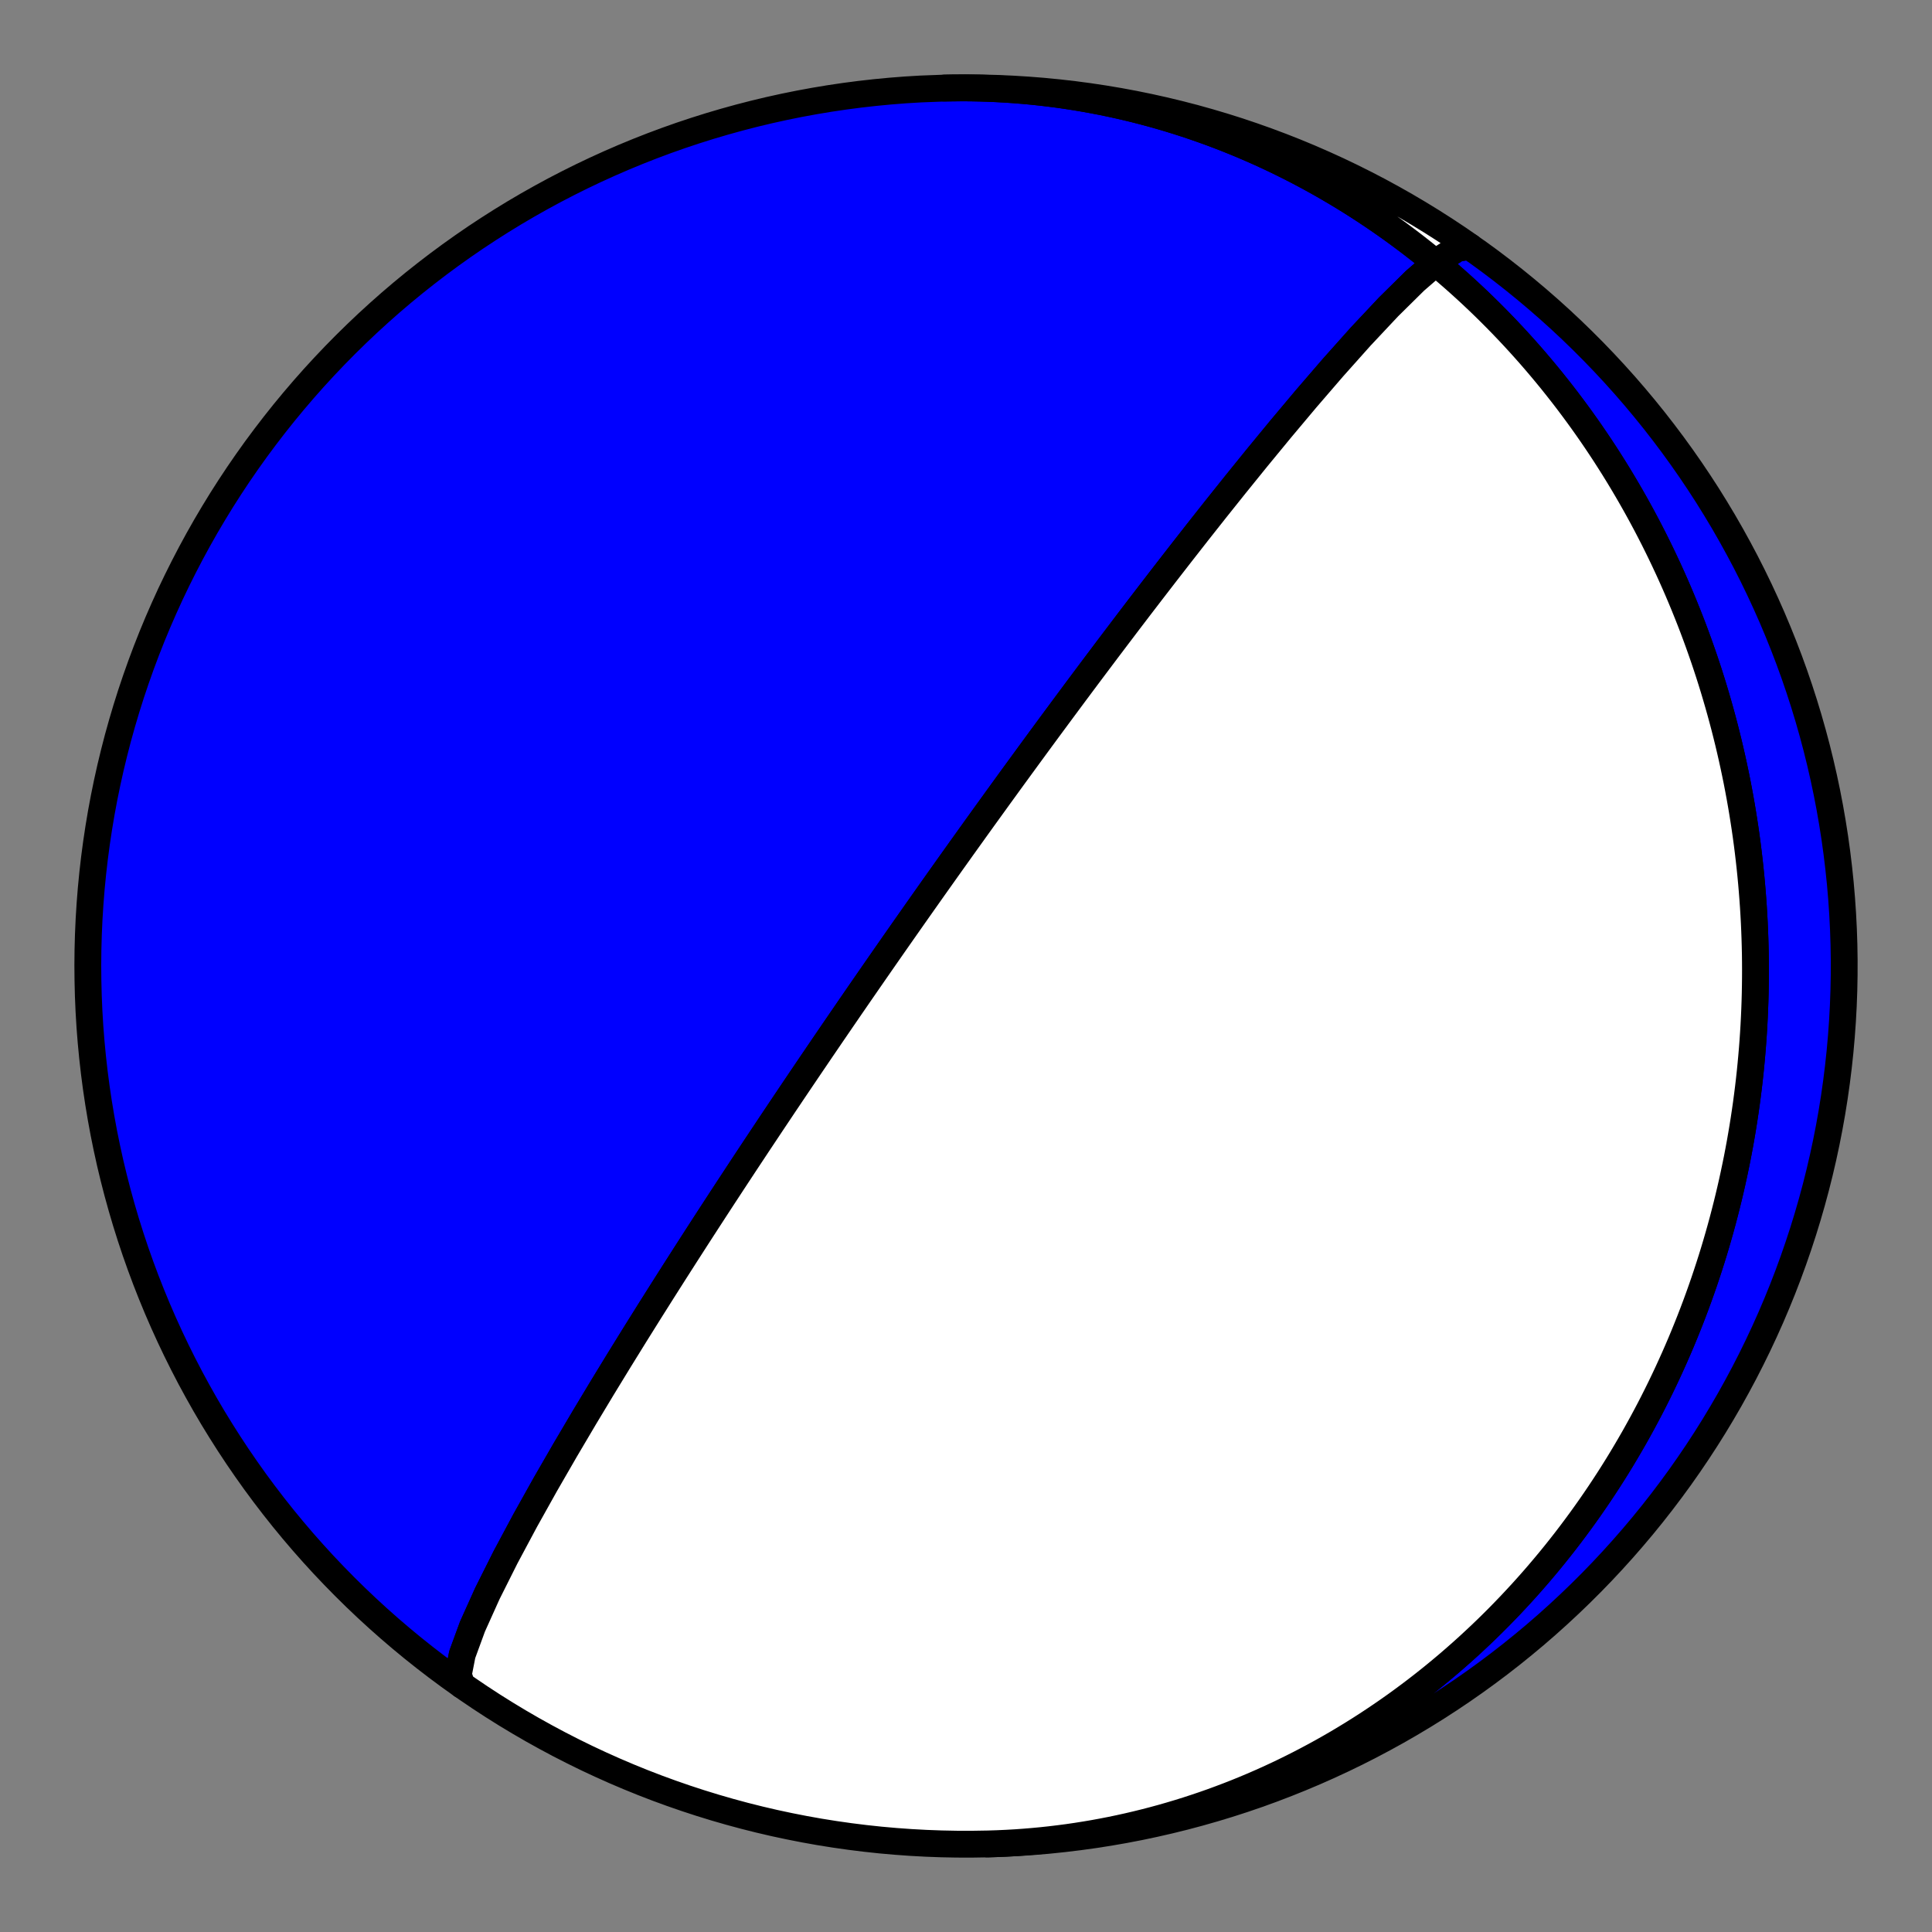
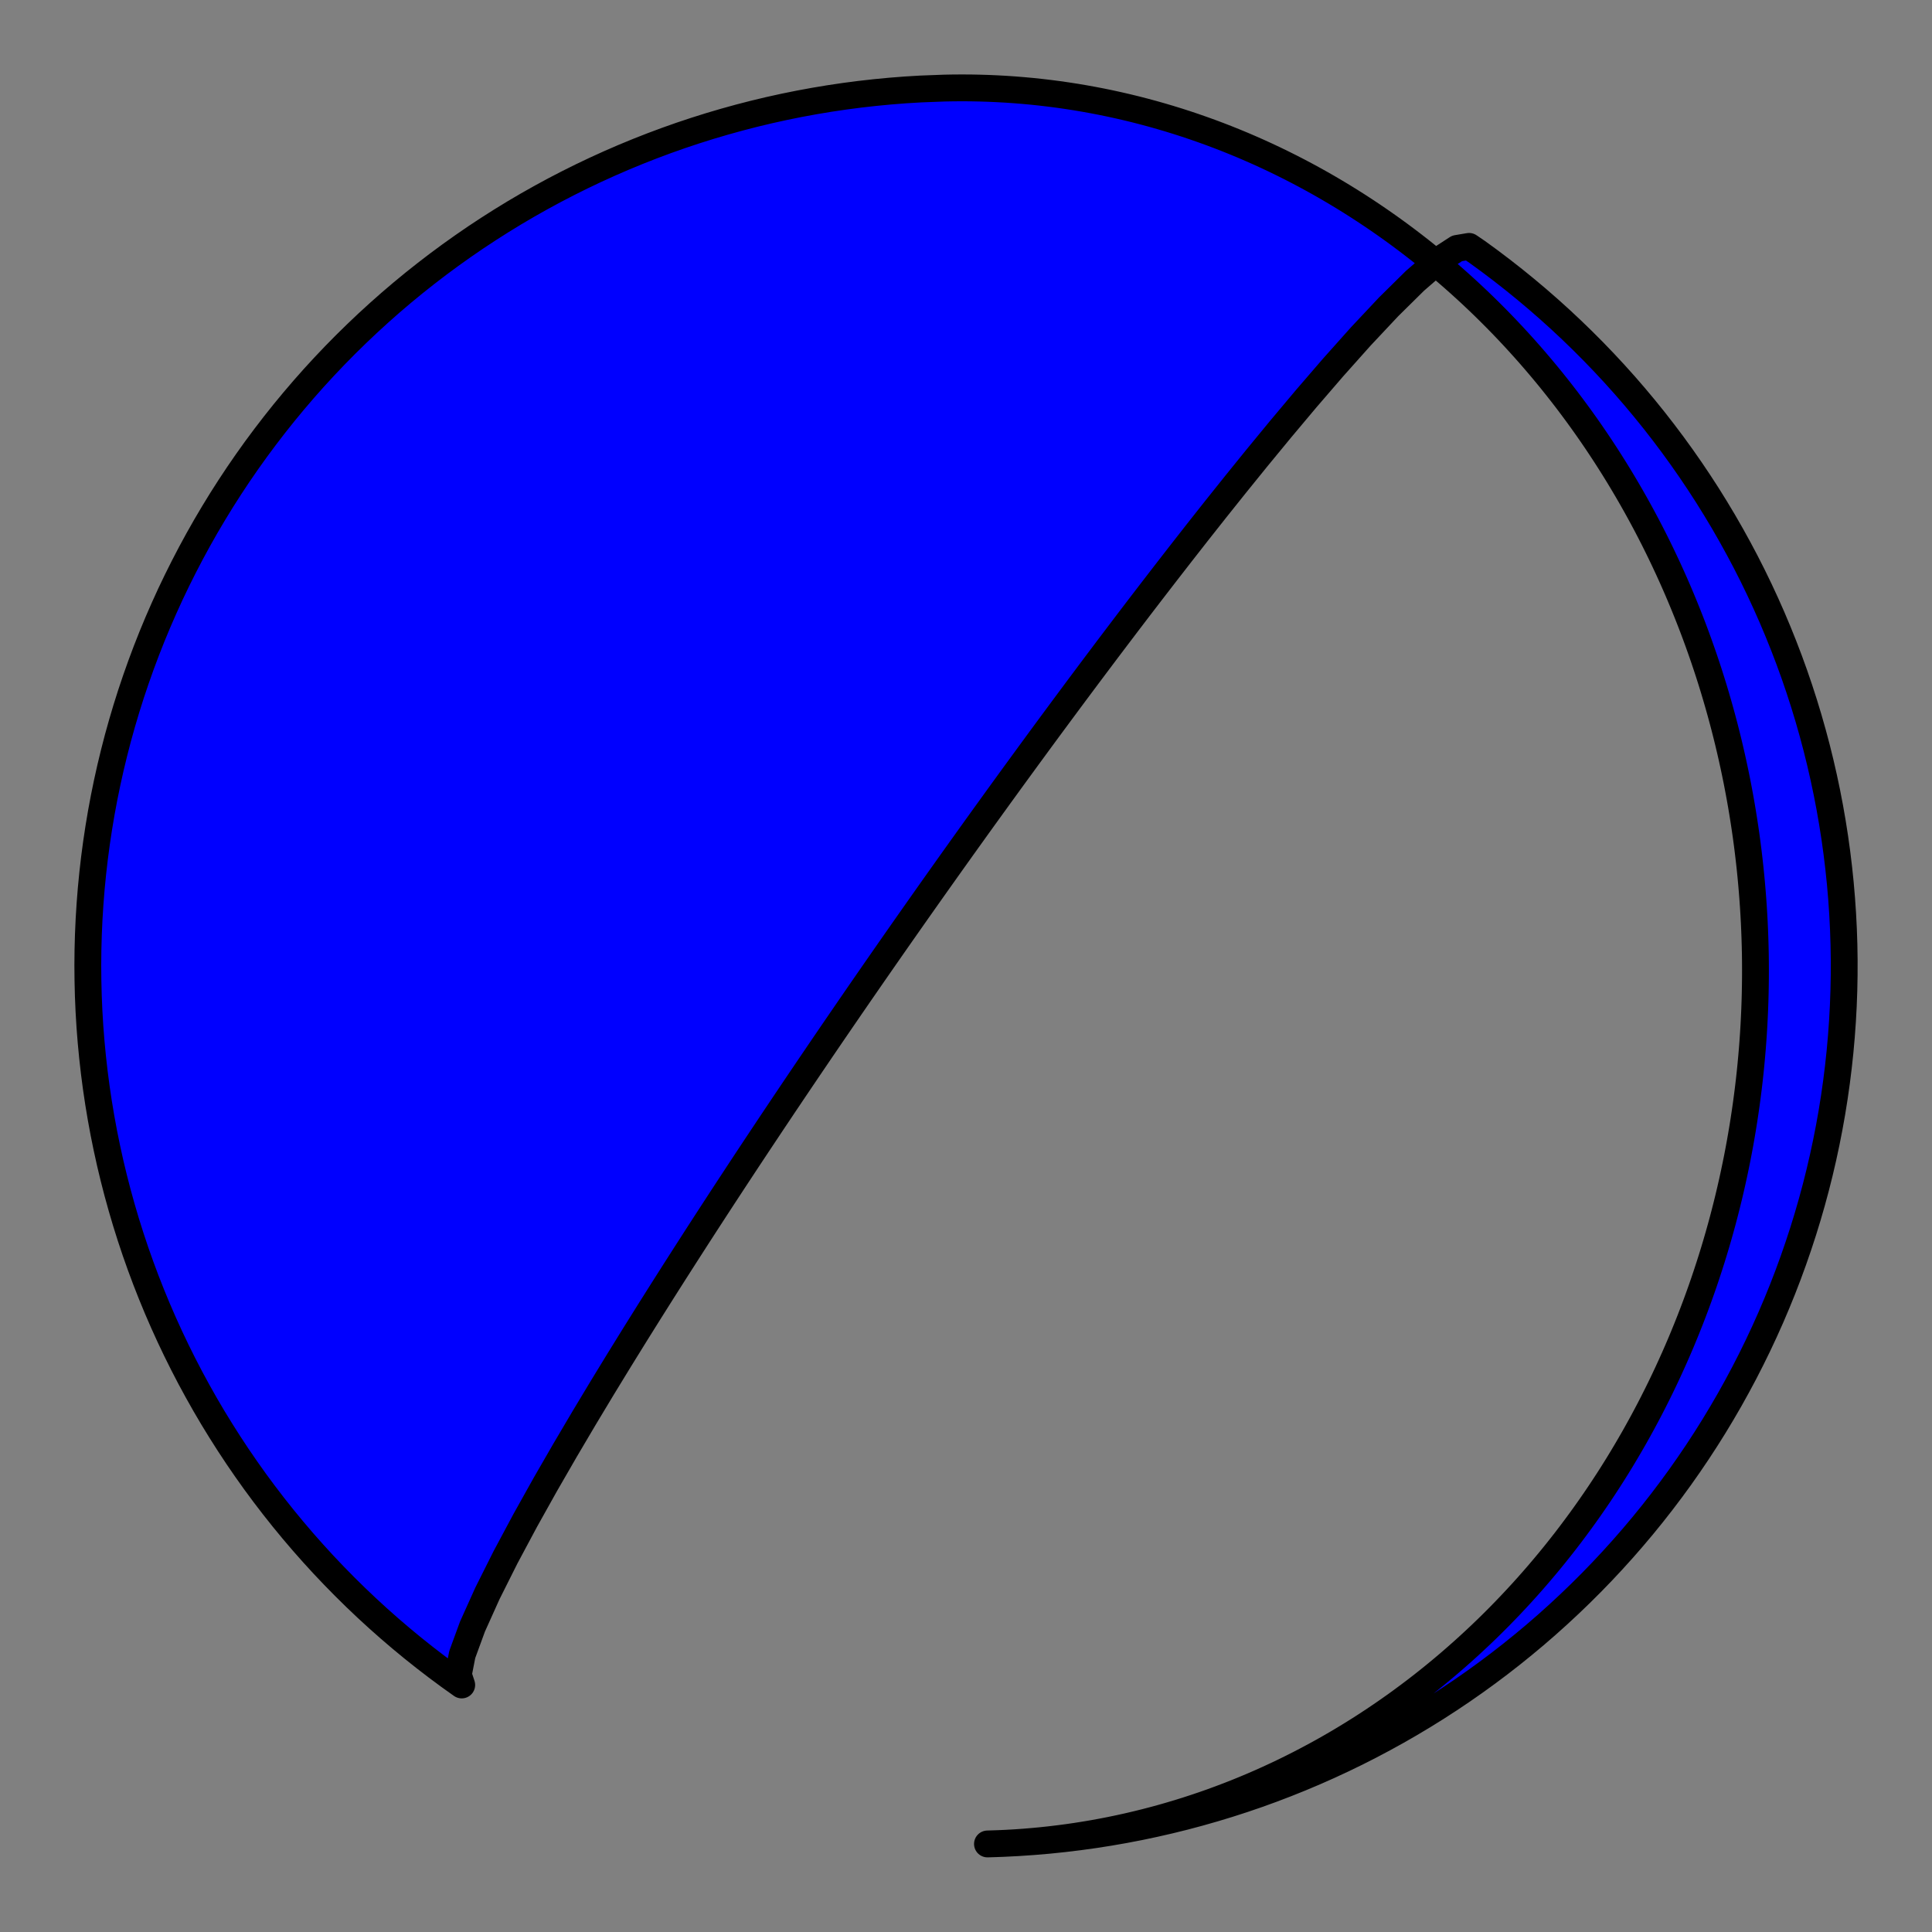
<svg xmlns="http://www.w3.org/2000/svg" height="144pt" version="1.1" viewBox="0 0 144 144" width="144pt">
  <rect x="0" y="0" width="144" height="144" fill="#808080" stroke="none" />
  <defs>
    <style type="text/css">*{stroke-linecap:butt;stroke-linejoin:round;}</style>
  </defs>
  <g id="figure_1">
    <g id="patch_1">
      <path d="M 0 144  L 144 144  L 144 0  L 0 0  z " style="fill:none;" />
    </g>
    <g id="axes_1">
      <g id="PatchCollection_1">
        <path clip-path="url(#p2c122d72f5)" d="M 70.402 6.565  L 71.056 6.553  L 71.711 6.549  L 72.365 6.553  L 73.019 6.566  L 73.674 6.586  L 74.327 6.615  L 74.981 6.651  L 75.633 6.696  L 76.285 6.749  L 76.936 6.809  L 77.587 6.878  L 78.236 6.955  L 78.884 7.039  L 79.531 7.132  L 80.176 7.232  L 80.821 7.341  L 81.463 7.457  L 82.104 7.581  L 82.743 7.712  L 83.38 7.852  L 84.016 7.999  L 84.649 8.153  L 85.28 8.316  L 85.909 8.485  L 86.535 8.663  L 87.159 8.847  L 87.78 9.039  L 88.399 9.238  L 89.015 9.445  L 89.629 9.659  L 90.239 9.879  L 90.846 10.107  L 91.451 10.342  L 92.052 10.584  L 92.65 10.832  L 93.244 11.088  L 93.836 11.35  L 94.424 11.619  L 95.008 11.894  L 95.588 12.176  L 96.165 12.464  L 96.739 12.759  L 97.308 13.06  L 97.874 13.367  L 98.435 13.68  L 98.993 14  L 99.547 14.325  L 100.096 14.656  L 100.642 14.993  L 101.183 15.336  L 101.719 15.684  L 102.252 16.038  L 102.78 16.397  L 103.304 16.762  L 103.823 17.132  L 104.338 17.508  L 104.848 17.888  L 105.354 18.274  L 105.855 18.664  L 106.351 19.06  L 106.843 19.46  L 107.33 19.866  L 107.812 20.275  L 108.29 20.69  L 108.762 21.109  L 109.23 21.532  L 109.693 21.96  L 110.151 22.392  L 110.604 22.828  L 111.052 23.269  L 111.495 23.713  L 111.934 24.162  L 112.367 24.614  L 112.795 25.07  L 113.218 25.53  L 113.637 25.994  L 114.05 26.461  L 114.458 26.932  L 114.861 27.406  L 115.259 27.884  L 115.652 28.364  L 116.039 28.849  L 116.422 29.336  L 116.8 29.826  L 117.172 30.32  L 117.539 30.816  L 117.902 31.316  L 118.259 31.818  L 118.611 32.323  L 118.958 32.831  L 119.299 33.341  L 119.636 33.854  L 119.967 34.37  L 120.294 34.888  L 120.615 35.409  L 120.931 35.931  L 121.242 36.457  L 121.548 36.984  L 121.849 37.514  L 122.145 38.046  L 122.435 38.579  L 122.721 39.115  L 123.001 39.653  L 123.277 40.193  L 123.547 40.735  L 123.812 41.278  L 124.072 41.824  L 124.328 42.371  L 124.578 42.92  L 124.823 43.47  L 125.063 44.022  L 125.298 44.576  L 125.528 45.131  L 125.753 45.688  L 125.974 46.246  L 126.189 46.805  L 126.399 47.366  L 126.604 47.928  L 126.804 48.492  L 127 49.056  L 127.19 49.622  L 127.376 50.189  L 127.556 50.757  L 127.732 51.326  L 127.902 51.897  L 128.068 52.468  L 128.229 53.04  L 128.385 53.613  L 128.537 54.188  L 128.683 54.763  L 128.825 55.339  L 128.961 55.915  L 129.093 56.493  L 129.22 57.071  L 129.342 57.65  L 129.46 58.23  L 129.572 58.81  L 129.68 59.391  L 129.783 59.973  L 129.881 60.555  L 129.974 61.138  L 130.063 61.721  L 130.147 62.305  L 130.226 62.889  L 130.3 63.474  L 130.369 64.059  L 130.434 64.645  L 130.494 65.231  L 130.549 65.817  L 130.599 66.403  L 130.645 66.99  L 130.686 67.577  L 130.722 68.165  L 130.754 68.753  L 130.78 69.34  L 130.802 69.928  L 130.819 70.516  L 130.832 71.105  L 130.839 71.693  L 130.842 72.281  L 130.84 72.87  L 130.833 73.458  L 130.822 74.047  L 130.806 74.635  L 130.785 75.224  L 130.759 75.812  L 130.729 76.4  L 130.694 76.988  L 130.654 77.576  L 130.609 78.164  L 130.559 78.751  L 130.505 79.338  L 130.446 79.925  L 130.382 80.512  L 130.313 81.098  L 130.239 81.684  L 130.161 82.27  L 130.077 82.855  L 129.989 83.44  L 129.896 84.025  L 129.798 84.608  L 129.696 85.192  L 129.588 85.775  L 129.476 86.357  L 129.358 86.938  L 129.236 87.519  L 129.109 88.1  L 128.977 88.679  L 128.84 89.258  L 128.698 89.836  L 128.551 90.413  L 128.4 90.99  L 128.243 91.565  L 128.081 92.14  L 127.914 92.714  L 127.743 93.286  L 127.566 93.858  L 127.384 94.428  L 127.197 94.998  L 127.006 95.566  L 126.809 96.133  L 126.607 96.699  L 126.4 97.264  L 126.188 97.827  L 125.971 98.389  L 125.748 98.95  L 125.521 99.509  L 125.289 100.067  L 125.051 100.623  L 124.808 101.178  L 124.56 101.73  L 124.307 102.282  L 124.049 102.831  L 123.786 103.379  L 123.517 103.925  L 123.243 104.469  L 122.965 105.011  L 122.68 105.551  L 122.391 106.089  L 122.096 106.625  L 121.797 107.159  L 121.491 107.69  L 121.181 108.219  L 120.866 108.746  L 120.545 109.271  L 120.219 109.793  L 119.888 110.312  L 119.551 110.829  L 119.209 111.344  L 118.862 111.855  L 118.51 112.364  L 118.152 112.87  L 117.789 113.373  L 117.421 113.873  L 117.048 114.37  L 116.67 114.864  L 116.286 115.354  L 115.897 115.842  L 115.503 116.326  L 115.103 116.806  L 114.699 117.283  L 114.289 117.757  L 113.874 118.227  L 113.454 118.693  L 113.028 119.155  L 112.598 119.614  L 112.162 120.068  L 111.722 120.519  L 111.276 120.965  L 110.825 121.408  L 110.369 121.846  L 109.908 122.279  L 109.443 122.708  L 108.972 123.133  L 108.496 123.553  L 108.016 123.969  L 107.53 124.379  L 107.04 124.785  L 106.545 125.186  L 106.045 125.582  L 105.54 125.973  L 105.031 126.358  L 104.517 126.739  L 103.999 127.114  L 103.476 127.483  L 102.948 127.847  L 102.416 128.206  L 101.88 128.559  L 101.339 128.906  L 100.794 129.247  L 100.245 129.582  L 99.692 129.912  L 99.134 130.235  L 98.573 130.552  L 98.007 130.863  L 97.437 131.167  L 96.864 131.466  L 96.287 131.757  L 95.706 132.043  L 95.122 132.321  L 94.534 132.593  L 93.942 132.858  L 93.347 133.117  L 92.749 133.368  L 92.147 133.613  L 91.542 133.85  L 90.934 134.08  L 90.324 134.304  L 89.71 134.52  L 89.093 134.728  L 88.474 134.93  L 87.852 135.124  L 87.227 135.31  L 86.6 135.49  L 85.971 135.661  L 85.34 135.825  L 84.706 135.981  L 84.07 136.13  L 83.432 136.271  L 82.793 136.404  L 82.151 136.529  L 81.509 136.647  L 80.864 136.756  L 80.218 136.858  L 79.571 136.952  L 78.922 137.037  L 78.273 137.115  L 77.622 137.185  L 76.971 137.246  L 76.319 137.3  L 75.666 137.346  L 75.012 137.383  L 74.358 137.413  L 73.704 137.434  L 73.6 137.437  L 74.742 137.399  L 75.883 137.341  L 77.022 137.263  L 78.161 137.166  L 79.297 137.048  L 80.431 136.911  L 81.563 136.754  L 82.691 136.577  L 83.817 136.381  L 84.939 136.165  L 86.056 135.929  L 87.17 135.674  L 88.279 135.4  L 89.383 135.106  L 90.482 134.793  L 91.575 134.461  L 92.662 134.11  L 93.743 133.74  L 94.817 133.351  L 95.884 132.943  L 96.944 132.517  L 97.996 132.073  L 99.041 131.61  L 100.077 131.129  L 101.105 130.63  L 102.123 130.113  L 103.133 129.578  L 104.133 129.026  L 105.123 128.457  L 106.104 127.87  L 107.074 127.267  L 108.033 126.646  L 108.981 126.009  L 109.918 125.355  L 110.843 124.685  L 111.757 123.999  L 112.658 123.298  L 113.547 122.58  L 114.424 121.848  L 115.287 121.1  L 116.137 120.337  L 116.974 119.559  L 117.797 118.767  L 118.607 117.96  L 119.402 117.14  L 120.182 116.306  L 120.948 115.458  L 121.699 114.597  L 122.435 113.724  L 123.155 112.837  L 123.86 111.938  L 124.549 111.027  L 125.223 110.104  L 125.879 109.169  L 126.52 108.223  L 127.144 107.266  L 127.751 106.298  L 128.341 105.32  L 128.914 104.332  L 129.469 103.334  L 130.008 102.326  L 130.528 101.309  L 131.031 100.283  L 131.515 99.249  L 131.982 98.206  L 132.43 97.155  L 132.86 96.097  L 133.271 95.031  L 133.663 93.958  L 134.037 92.878  L 134.392 91.793  L 134.728 90.701  L 135.045 89.603  L 135.343 88.5  L 135.621 87.392  L 135.88 86.279  L 136.119 85.162  L 136.339 84.041  L 136.54 82.917  L 136.72 81.789  L 136.881 80.658  L 137.022 79.524  L 137.144 78.388  L 137.245 77.25  L 137.327 76.111  L 137.389 74.97  L 137.431 73.828  L 137.453 72.686  L 137.455 71.544  L 137.437 70.402  L 137.399 69.26  L 137.341 68.119  L 137.263 66.979  L 137.166 65.841  L 137.048 64.705  L 136.911 63.57  L 136.754 62.439  L 136.577 61.31  L 136.381 60.185  L 136.165 59.063  L 135.929 57.945  L 135.674 56.832  L 135.4 55.723  L 135.106 54.619  L 134.793 53.52  L 134.461 52.427  L 134.11 51.34  L 133.74 50.259  L 133.351 49.185  L 132.943 48.118  L 132.517 47.058  L 132.073 46.005  L 131.61 44.961  L 131.129 43.925  L 130.63 42.897  L 130.113 41.878  L 129.578 40.869  L 129.026 39.869  L 128.457 38.878  L 127.87 37.898  L 127.267 36.928  L 126.646 35.969  L 126.009 35.021  L 125.355 34.084  L 124.685 33.158  L 123.999 32.245  L 123.298 31.343  L 122.58 30.454  L 121.848 29.578  L 121.1 28.714  L 120.337 27.864  L 119.559 27.027  L 118.767 26.204  L 117.96 25.395  L 117.14 24.6  L 116.306 23.819  L 115.458 23.053  L 114.597 22.302  L 113.724 21.567  L 112.837 20.846  L 111.938 20.141  L 111.027 19.452  L 110.104 18.779  L 109.495 18.364  L 108.599 18.515  L 107.217 19.413  L 105.47 20.924  L 103.496 22.873  L 101.421 25.082  L 99.348 27.405  L 97.344 29.73  L 95.452 31.984  L 93.692 34.123  L 92.072 36.125  L 90.588 37.983  L 89.234 39.697  L 88.001 41.274  L 86.876 42.723  L 85.85 44.054  L 84.912 45.277  L 84.054 46.403  L 83.267 47.441  L 82.542 48.4  L 81.875 49.287  L 81.258 50.109  L 80.687 50.873  L 80.157 51.584  L 79.664 52.248  L 79.204 52.868  L 78.775 53.448  L 78.372 53.993  L 77.995 54.505  L 77.64 54.987  L 77.306 55.442  L 76.992 55.871  L 76.694 56.278  L 76.413 56.663  L 76.146 57.028  L 75.893 57.375  L 75.652 57.705  L 75.423 58.02  L 75.205 58.32  L 74.997 58.607  L 74.798 58.881  L 74.608 59.143  L 74.426 59.394  L 74.252 59.635  L 74.085 59.867  L 73.924 60.089  L 73.77 60.303  L 73.621 60.509  L 73.478 60.707  L 73.34 60.898  L 73.207 61.083  L 73.079 61.261  L 72.955 61.434  L 72.835 61.6  L 72.719 61.762  L 72.607 61.918  L 72.499 62.07  L 72.393 62.217  L 72.291 62.359  L 72.192 62.498  L 72.095 62.632  L 72.002 62.763  L 71.91 62.891  L 71.822 63.015  L 71.735 63.135  L 71.651 63.253  L 71.569 63.368  L 71.49 63.48  L 71.412 63.589  L 71.336 63.695  L 71.261 63.799  L 71.189 63.901  L 71.118 64.001  L 71.048 64.098  L 70.981 64.193  L 70.914 64.286  L 70.849 64.378  L 70.786 64.467  L 70.723 64.555  L 70.662 64.641  L 70.602 64.725  L 70.543 64.808  L 70.486 64.889  L 70.429 64.969  L 70.373 65.047  L 70.319 65.124  L 70.265 65.2  L 70.212 65.274  L 70.16 65.347  L 70.109 65.42  L 70.059 65.49  L 70.009 65.56  L 69.96 65.629  L 69.912 65.697  L 69.865 65.764  L 69.818 65.829  L 69.772 65.894  L 69.727 65.958  L 69.682 66.022  L 69.638 66.084  L 69.594 66.145  L 69.551 66.206  L 69.509 66.266  L 69.467 66.326  L 69.425 66.384  L 69.384 66.442  L 69.344 66.5  L 69.304 66.556  L 69.264 66.612  L 69.225 66.668  L 69.186 66.723  L 69.148 66.777  L 69.11 66.831  L 69.072 66.885  L 69.035 66.937  L 68.998 66.99  L 68.961 67.042  L 68.925 67.093  L 68.889 67.144  L 68.853 67.195  L 68.817 67.245  L 68.782 67.295  L 68.747 67.345  L 68.713 67.394  L 68.678 67.443  L 68.644 67.491  L 68.61 67.54  L 68.576 67.588  L 68.543 67.635  L 68.509 67.682  L 68.476 67.73  L 68.443 67.776  L 68.41 67.823  L 68.378 67.869  L 68.345 67.915  L 68.313 67.961  L 68.281 68.007  L 68.249 68.053  L 68.217 68.098  L 68.185 68.143  L 68.153 68.188  L 68.122 68.233  L 68.09 68.278  L 68.059 68.322  L 68.028 68.367  L 67.997 68.411  L 67.966 68.455  L 67.935 68.5  L 67.904 68.544  L 67.873 68.588  L 67.842 68.632  L 67.811 68.676  L 67.78 68.719  L 67.75 68.763  L 67.719 68.807  L 67.688 68.851  L 67.658 68.894  L 67.627 68.938  L 67.596 68.982  L 67.566 69.026  L 67.535 69.069  L 67.504 69.113  L 67.473 69.157  L 67.443 69.201  L 67.412 69.245  L 67.381 69.289  L 67.35 69.333  L 67.319 69.377  L 67.288 69.421  L 67.257 69.465  L 67.226 69.51  L 67.195 69.554  L 67.164 69.599  L 67.132 69.644  L 67.101 69.689  L 67.069 69.734  L 67.038 69.779  L 67.006 69.825  L 66.974 69.87  L 66.942 69.916  L 66.91 69.962  L 66.877 70.008  L 66.845 70.055  L 66.812 70.102  L 66.779 70.149  L 66.746 70.196  L 66.713 70.243  L 66.68 70.291  L 66.646 70.339  L 66.612 70.388  L 66.578 70.436  L 66.544 70.485  L 66.51 70.535  L 66.475 70.585  L 66.44 70.635  L 66.405 70.685  L 66.369 70.736  L 66.333 70.788  L 66.297 70.839  L 66.261 70.892  L 66.224 70.944  L 66.187 70.998  L 66.15 71.051  L 66.112 71.106  L 66.074 71.16  L 66.035 71.216  L 65.996 71.271  L 65.957 71.328  L 65.917 71.385  L 65.877 71.443  L 65.837 71.501  L 65.795 71.56  L 65.754 71.62  L 65.712 71.681  L 65.669 71.742  L 65.626 71.804  L 65.582 71.867  L 65.538 71.931  L 65.493 71.995  L 65.448 72.061  L 65.402 72.127  L 65.355 72.194  L 65.307 72.263  L 65.259 72.332  L 65.21 72.403  L 65.161 72.474  L 65.11 72.547  L 65.059 72.621  L 65.007 72.696  L 64.954 72.773  L 64.9 72.851  L 64.845 72.93  L 64.789 73.011  L 64.732 73.093  L 64.674 73.177  L 64.615 73.262  L 64.555 73.349  L 64.494 73.438  L 64.431 73.528  L 64.367 73.621  L 64.302 73.715  L 64.235 73.812  L 64.167 73.911  L 64.097 74.011  L 64.026 74.115  L 63.953 74.22  L 63.879 74.329  L 63.802 74.439  L 63.724 74.553  L 63.644 74.67  L 63.562 74.789  L 63.477 74.912  L 63.39 75.038  L 63.301 75.168  L 63.21 75.301  L 63.116 75.438  L 63.019 75.579  L 62.919 75.725  L 62.816 75.875  L 62.71 76.029  L 62.601 76.189  L 62.488 76.354  L 62.371 76.524  L 62.251 76.7  L 62.126 76.882  L 61.997 77.071  L 61.863 77.267  L 61.725 77.47  L 61.581 77.681  L 61.431 77.901  L 61.276 78.129  L 61.114 78.367  L 60.946 78.614  L 60.771 78.873  L 60.588 79.142  L 60.396 79.425  L 60.196 79.72  L 59.987 80.03  L 59.767 80.355  L 59.537 80.696  L 59.295 81.055  L 59.04 81.433  L 58.772 81.833  L 58.488 82.254  L 58.189 82.701  L 57.873 83.174  L 57.537 83.676  L 57.181 84.211  L 56.802 84.78  L 56.398 85.388  L 55.967 86.039  L 55.506 86.736  L 55.013 87.485  L 54.483 88.292  L 53.913 89.162  L 53.299 90.104  L 52.636 91.124  L 51.919 92.233  L 51.143 93.44  L 50.301 94.756  L 49.387 96.194  L 48.395 97.767  L 47.318 99.489  L 46.153 101.372  L 44.897 103.427  L 43.553 105.661  L 42.129 108.072  L 40.646 110.642  L 39.143 113.333  L 37.676 116.076  L 36.331 118.76  L 35.216 121.235  L 34.454 123.316  L 34.161 124.817  L 34.414 125.588  L 34.414 125.588  L 33.484 124.924  L 32.567 124.244  L 31.661 123.548  L 30.767 122.836  L 29.887 122.109  L 29.018 121.366  L 28.163 120.608  L 27.322 119.836  L 26.494 119.049  L 25.68 118.247  L 24.88 117.432  L 24.094 116.603  L 23.323 115.76  L 22.566 114.904  L 21.825 114.034  L 21.099 113.152  L 20.389 112.258  L 19.694 111.351  L 19.015 110.432  L 18.353 109.501  L 17.706 108.559  L 17.077 107.606  L 16.464 106.642  L 15.867 105.668  L 15.288 104.683  L 14.727 103.688  L 14.182 102.684  L 13.656 101.67  L 13.147 100.647  L 12.656 99.616  L 12.183 98.576  L 11.728 97.528  L 11.292 96.472  L 10.874 95.409  L 10.475 94.338  L 10.094 93.261  L 9.733 92.177  L 9.39 91.088  L 9.067 89.992  L 8.762 88.891  L 8.477 87.785  L 8.211 86.674  L 7.965 85.558  L 7.738 84.439  L 7.531 83.315  L 7.343 82.188  L 7.175 81.058  L 7.027 79.925  L 6.899 78.79  L 6.79 77.653  L 6.701 76.514  L 6.632 75.374  L 6.583 74.232  L 6.555 73.09  L 6.545 71.948  L 6.556 70.806  L 6.587 69.664  L 6.638 68.522  L 6.709 67.382  L 6.799 66.243  L 6.91 65.106  L 7.04 63.971  L 7.19 62.839  L 7.36 61.709  L 7.549 60.583  L 7.758 59.46  L 7.987 58.34  L 8.235 57.225  L 8.503 56.115  L 8.789 55.009  L 9.096 53.908  L 9.421 52.813  L 9.765 51.724  L 10.129 50.641  L 10.511 49.564  L 10.912 48.494  L 11.331 47.432  L 11.769 46.377  L 12.226 45.33  L 12.7 44.29  L 13.193 43.26  L 13.704 42.238  L 14.232 41.225  L 14.778 40.221  L 15.341 39.227  L 15.922 38.244  L 16.519 37.27  L 17.134 36.307  L 17.765 35.355  L 18.413 34.414  L 19.077 33.484  L 19.758 32.567  L 20.454 31.661  L 21.166 30.767  L 21.893 29.887  L 22.636 29.018  L 23.393 28.163  L 24.166 27.322  L 24.953 26.494  L 25.754 25.68  L 26.57 24.88  L 27.399 24.094  L 28.242 23.323  L 29.098 22.566  L 29.967 21.825  L 30.849 21.099  L 31.744 20.389  L 32.651 19.694  L 33.57 19.015  L 34.5 18.353  L 35.442 17.706  L 36.395 17.077  L 37.359 16.464  L 38.334 15.867  L 39.319 15.288  L 40.314 14.727  L 41.318 14.182  L 42.332 13.656  L 43.354 13.147  L 44.386 12.656  L 45.426 12.183  L 46.474 11.728  L 47.53 11.292  L 48.593 10.874  L 49.663 10.475  L 50.74 10.094  L 51.824 9.733  L 52.914 9.39  L 54.01 9.067  L 55.111 8.762  L 56.217 8.477  L 57.328 8.211  L 58.443 7.965  L 59.563 7.738  L 60.687 7.531  L 61.813 7.343  L 62.943 7.175  L 64.076 7.027  L 65.211 6.899  L 66.348 6.79  L 67.487 6.701  L 68.628 6.632  z " style="fill:#0000ff;stroke:#000000;stroke-width:2;" />
-         <path clip-path="url(#p2c122d72f5)" d="M 70.402 6.565  L 71.056 6.553  L 71.711 6.549  L 72.365 6.553  L 73.019 6.566  L 73.674 6.586  L 74.327 6.615  L 74.981 6.651  L 75.633 6.696  L 76.285 6.749  L 76.936 6.809  L 77.587 6.878  L 78.236 6.955  L 78.884 7.039  L 79.531 7.132  L 80.176 7.232  L 80.821 7.341  L 81.463 7.457  L 82.104 7.581  L 82.743 7.712  L 83.38 7.852  L 84.016 7.999  L 84.649 8.153  L 85.28 8.316  L 85.909 8.485  L 86.535 8.663  L 87.159 8.847  L 87.78 9.039  L 88.399 9.238  L 89.015 9.445  L 89.629 9.659  L 90.239 9.879  L 90.846 10.107  L 91.451 10.342  L 92.052 10.584  L 92.65 10.832  L 93.244 11.088  L 93.836 11.35  L 94.424 11.619  L 95.008 11.894  L 95.588 12.176  L 96.165 12.464  L 96.739 12.759  L 97.308 13.06  L 97.874 13.367  L 98.435 13.68  L 98.993 14  L 99.547 14.325  L 100.096 14.656  L 100.642 14.993  L 101.183 15.336  L 101.719 15.684  L 102.252 16.038  L 102.78 16.397  L 103.304 16.762  L 103.823 17.132  L 104.338 17.508  L 104.848 17.888  L 105.354 18.274  L 105.855 18.664  L 106.351 19.06  L 106.843 19.46  L 107.33 19.866  L 107.812 20.275  L 108.29 20.69  L 108.762 21.109  L 109.23 21.532  L 109.693 21.96  L 110.151 22.392  L 110.604 22.828  L 111.052 23.269  L 111.495 23.713  L 111.934 24.162  L 112.367 24.614  L 112.795 25.07  L 113.218 25.53  L 113.637 25.994  L 114.05 26.461  L 114.458 26.932  L 114.861 27.406  L 115.259 27.884  L 115.652 28.364  L 116.039 28.849  L 116.422 29.336  L 116.8 29.826  L 117.172 30.32  L 117.539 30.816  L 117.902 31.316  L 118.259 31.818  L 118.611 32.323  L 118.958 32.831  L 119.299 33.341  L 119.636 33.854  L 119.967 34.37  L 120.294 34.888  L 120.615 35.409  L 120.931 35.931  L 121.242 36.457  L 121.548 36.984  L 121.849 37.514  L 122.145 38.046  L 122.435 38.579  L 122.721 39.115  L 123.001 39.653  L 123.277 40.193  L 123.547 40.735  L 123.812 41.278  L 124.072 41.824  L 124.328 42.371  L 124.578 42.92  L 124.823 43.47  L 125.063 44.022  L 125.298 44.576  L 125.528 45.131  L 125.753 45.688  L 125.974 46.246  L 126.189 46.805  L 126.399 47.366  L 126.604 47.928  L 126.804 48.492  L 127 49.056  L 127.19 49.622  L 127.376 50.189  L 127.556 50.757  L 127.732 51.326  L 127.902 51.897  L 128.068 52.468  L 128.229 53.04  L 128.385 53.613  L 128.537 54.188  L 128.683 54.763  L 128.825 55.339  L 128.961 55.915  L 129.093 56.493  L 129.22 57.071  L 129.342 57.65  L 129.46 58.23  L 129.572 58.81  L 129.68 59.391  L 129.783 59.973  L 129.881 60.555  L 129.974 61.138  L 130.063 61.721  L 130.147 62.305  L 130.226 62.889  L 130.3 63.474  L 130.369 64.059  L 130.434 64.645  L 130.494 65.231  L 130.549 65.817  L 130.599 66.403  L 130.645 66.99  L 130.686 67.577  L 130.722 68.165  L 130.754 68.753  L 130.78 69.34  L 130.802 69.928  L 130.819 70.516  L 130.832 71.105  L 130.839 71.693  L 130.842 72.281  L 130.84 72.87  L 130.833 73.458  L 130.822 74.047  L 130.806 74.635  L 130.785 75.224  L 130.759 75.812  L 130.729 76.4  L 130.694 76.988  L 130.654 77.576  L 130.609 78.164  L 130.559 78.751  L 130.505 79.338  L 130.446 79.925  L 130.382 80.512  L 130.313 81.098  L 130.239 81.684  L 130.161 82.27  L 130.077 82.855  L 129.989 83.44  L 129.896 84.025  L 129.798 84.608  L 129.696 85.192  L 129.588 85.775  L 129.476 86.357  L 129.358 86.938  L 129.236 87.519  L 129.109 88.1  L 128.977 88.679  L 128.84 89.258  L 128.698 89.836  L 128.551 90.413  L 128.4 90.99  L 128.243 91.565  L 128.081 92.14  L 127.914 92.714  L 127.743 93.286  L 127.566 93.858  L 127.384 94.428  L 127.197 94.998  L 127.006 95.566  L 126.809 96.133  L 126.607 96.699  L 126.4 97.264  L 126.188 97.827  L 125.971 98.389  L 125.748 98.95  L 125.521 99.509  L 125.289 100.067  L 125.051 100.623  L 124.808 101.178  L 124.56 101.73  L 124.307 102.282  L 124.049 102.831  L 123.786 103.379  L 123.517 103.925  L 123.243 104.469  L 122.965 105.011  L 122.68 105.551  L 122.391 106.089  L 122.096 106.625  L 121.797 107.159  L 121.491 107.69  L 121.181 108.219  L 120.866 108.746  L 120.545 109.271  L 120.219 109.793  L 119.888 110.312  L 119.551 110.829  L 119.209 111.344  L 118.862 111.855  L 118.51 112.364  L 118.152 112.87  L 117.789 113.373  L 117.421 113.873  L 117.048 114.37  L 116.67 114.864  L 116.286 115.354  L 115.897 115.842  L 115.503 116.326  L 115.103 116.806  L 114.699 117.283  L 114.289 117.757  L 113.874 118.227  L 113.454 118.693  L 113.028 119.155  L 112.598 119.614  L 112.162 120.068  L 111.722 120.519  L 111.276 120.965  L 110.825 121.408  L 110.369 121.846  L 109.908 122.279  L 109.443 122.708  L 108.972 123.133  L 108.496 123.553  L 108.016 123.969  L 107.53 124.379  L 107.04 124.785  L 106.545 125.186  L 106.045 125.582  L 105.54 125.973  L 105.031 126.358  L 104.517 126.739  L 103.999 127.114  L 103.476 127.483  L 102.948 127.847  L 102.416 128.206  L 101.88 128.559  L 101.339 128.906  L 100.794 129.247  L 100.245 129.582  L 99.692 129.912  L 99.134 130.235  L 98.573 130.552  L 98.007 130.863  L 97.437 131.167  L 96.864 131.466  L 96.287 131.757  L 95.706 132.043  L 95.122 132.321  L 94.534 132.593  L 93.942 132.858  L 93.347 133.117  L 92.749 133.368  L 92.147 133.613  L 91.542 133.85  L 90.934 134.08  L 90.324 134.304  L 89.71 134.52  L 89.093 134.728  L 88.474 134.93  L 87.852 135.124  L 87.227 135.31  L 86.6 135.49  L 85.971 135.661  L 85.34 135.825  L 84.706 135.981  L 84.07 136.13  L 83.432 136.271  L 82.793 136.404  L 82.151 136.529  L 81.509 136.647  L 80.864 136.756  L 80.218 136.858  L 79.571 136.952  L 78.922 137.037  L 78.273 137.115  L 77.622 137.185  L 76.971 137.246  L 76.319 137.3  L 75.666 137.346  L 75.012 137.383  L 74.358 137.413  L 73.704 137.434  L 73.6 137.437  L 72.458 137.455  L 71.315 137.453  L 70.173 137.431  L 69.032 137.389  L 67.891 137.327  L 66.751 137.245  L 65.613 137.144  L 64.478 137.022  L 63.344 136.881  L 62.213 136.72  L 61.085 136.54  L 59.96 136.339  L 58.839 136.119  L 57.722 135.88  L 56.609 135.621  L 55.501 135.343  L 54.399 135.045  L 53.301 134.728  L 52.209 134.392  L 51.123 134.037  L 50.044 133.663  L 48.971 133.271  L 47.905 132.86  L 46.847 132.43  L 45.796 131.982  L 44.753 131.515  L 43.718 131.031  L 42.693 130.528  L 41.676 130.008  L 40.668 129.469  L 39.67 128.914  L 38.681 128.341  L 37.703 127.751  L 36.735 127.144  L 35.778 126.52  L 34.832 125.879  L 34.414 125.588  L 34.161 124.817  L 34.454 123.316  L 35.216 121.235  L 36.331 118.76  L 37.676 116.076  L 39.143 113.333  L 40.646 110.642  L 42.129 108.072  L 43.553 105.661  L 44.897 103.427  L 46.153 101.372  L 47.318 99.489  L 48.395 97.767  L 49.387 96.194  L 50.301 94.756  L 51.143 93.44  L 51.919 92.233  L 52.636 91.124  L 53.299 90.104  L 53.913 89.162  L 54.483 88.292  L 55.013 87.485  L 55.506 86.736  L 55.967 86.039  L 56.398 85.388  L 56.802 84.78  L 57.181 84.211  L 57.537 83.676  L 57.873 83.174  L 58.189 82.701  L 58.488 82.254  L 58.772 81.833  L 59.04 81.433  L 59.295 81.055  L 59.537 80.696  L 59.767 80.355  L 59.987 80.03  L 60.196 79.72  L 60.396 79.425  L 60.588 79.142  L 60.771 78.873  L 60.946 78.614  L 61.114 78.367  L 61.276 78.129  L 61.431 77.901  L 61.581 77.681  L 61.725 77.47  L 61.863 77.267  L 61.997 77.071  L 62.126 76.882  L 62.251 76.7  L 62.371 76.524  L 62.488 76.354  L 62.601 76.189  L 62.71 76.029  L 62.816 75.875  L 62.919 75.725  L 63.019 75.579  L 63.116 75.438  L 63.21 75.301  L 63.301 75.168  L 63.39 75.038  L 63.477 74.912  L 63.562 74.789  L 63.644 74.67  L 63.724 74.553  L 63.802 74.439  L 63.879 74.329  L 63.953 74.22  L 64.026 74.115  L 64.097 74.011  L 64.167 73.911  L 64.235 73.812  L 64.302 73.715  L 64.367 73.621  L 64.431 73.528  L 64.494 73.438  L 64.555 73.349  L 64.615 73.262  L 64.674 73.177  L 64.732 73.093  L 64.789 73.011  L 64.845 72.93  L 64.9 72.851  L 64.954 72.773  L 65.007 72.696  L 65.059 72.621  L 65.11 72.547  L 65.161 72.474  L 65.21 72.403  L 65.259 72.332  L 65.307 72.263  L 65.355 72.194  L 65.402 72.127  L 65.448 72.061  L 65.493 71.995  L 65.538 71.931  L 65.582 71.867  L 65.626 71.804  L 65.669 71.742  L 65.712 71.681  L 65.754 71.62  L 65.795 71.56  L 65.837 71.501  L 65.877 71.443  L 65.917 71.385  L 65.957 71.328  L 65.996 71.271  L 66.035 71.216  L 66.074 71.16  L 66.112 71.106  L 66.15 71.051  L 66.187 70.998  L 66.224 70.944  L 66.261 70.892  L 66.297 70.839  L 66.333 70.788  L 66.369 70.736  L 66.405 70.685  L 66.44 70.635  L 66.475 70.585  L 66.51 70.535  L 66.544 70.485  L 66.578 70.436  L 66.612 70.388  L 66.646 70.339  L 66.68 70.291  L 66.713 70.243  L 66.746 70.196  L 66.779 70.149  L 66.812 70.102  L 66.845 70.055  L 66.877 70.008  L 66.91 69.962  L 66.942 69.916  L 66.974 69.87  L 67.006 69.825  L 67.038 69.779  L 67.069 69.734  L 67.101 69.689  L 67.132 69.644  L 67.164 69.599  L 67.195 69.554  L 67.226 69.51  L 67.257 69.465  L 67.288 69.421  L 67.319 69.377  L 67.35 69.333  L 67.381 69.289  L 67.412 69.245  L 67.443 69.201  L 67.473 69.157  L 67.504 69.113  L 67.535 69.069  L 67.566 69.026  L 67.596 68.982  L 67.627 68.938  L 67.658 68.894  L 67.688 68.851  L 67.719 68.807  L 67.75 68.763  L 67.78 68.719  L 67.811 68.676  L 67.842 68.632  L 67.873 68.588  L 67.904 68.544  L 67.935 68.5  L 67.966 68.455  L 67.997 68.411  L 68.028 68.367  L 68.059 68.322  L 68.09 68.278  L 68.122 68.233  L 68.153 68.188  L 68.185 68.143  L 68.217 68.098  L 68.249 68.053  L 68.281 68.007  L 68.313 67.961  L 68.345 67.915  L 68.378 67.869  L 68.41 67.823  L 68.443 67.776  L 68.476 67.73  L 68.509 67.682  L 68.543 67.635  L 68.576 67.588  L 68.61 67.54  L 68.644 67.491  L 68.678 67.443  L 68.713 67.394  L 68.747 67.345  L 68.782 67.295  L 68.817 67.245  L 68.853 67.195  L 68.889 67.144  L 68.925 67.093  L 68.961 67.042  L 68.998 66.99  L 69.035 66.937  L 69.072 66.885  L 69.11 66.831  L 69.148 66.777  L 69.186 66.723  L 69.225 66.668  L 69.264 66.612  L 69.304 66.556  L 69.344 66.5  L 69.384 66.442  L 69.425 66.384  L 69.467 66.326  L 69.509 66.266  L 69.551 66.206  L 69.594 66.145  L 69.638 66.084  L 69.682 66.022  L 69.727 65.958  L 69.772 65.894  L 69.818 65.829  L 69.865 65.764  L 69.912 65.697  L 69.96 65.629  L 70.009 65.56  L 70.059 65.49  L 70.109 65.42  L 70.16 65.347  L 70.212 65.274  L 70.265 65.2  L 70.319 65.124  L 70.373 65.047  L 70.429 64.969  L 70.486 64.889  L 70.543 64.808  L 70.602 64.725  L 70.662 64.641  L 70.723 64.555  L 70.786 64.467  L 70.849 64.378  L 70.914 64.286  L 70.981 64.193  L 71.048 64.098  L 71.118 64.001  L 71.189 63.901  L 71.261 63.799  L 71.336 63.695  L 71.412 63.589  L 71.49 63.48  L 71.569 63.368  L 71.651 63.253  L 71.735 63.135  L 71.822 63.015  L 71.91 62.891  L 72.002 62.763  L 72.095 62.632  L 72.192 62.498  L 72.291 62.359  L 72.393 62.217  L 72.499 62.07  L 72.607 61.918  L 72.719 61.762  L 72.835 61.6  L 72.955 61.434  L 73.079 61.261  L 73.207 61.083  L 73.34 60.898  L 73.478 60.707  L 73.621 60.509  L 73.77 60.303  L 73.924 60.089  L 74.085 59.867  L 74.252 59.635  L 74.426 59.394  L 74.608 59.143  L 74.798 58.881  L 74.997 58.607  L 75.205 58.32  L 75.423 58.02  L 75.652 57.705  L 75.893 57.375  L 76.146 57.028  L 76.413 56.663  L 76.694 56.278  L 76.992 55.871  L 77.306 55.442  L 77.64 54.987  L 77.995 54.505  L 78.372 53.993  L 78.775 53.448  L 79.204 52.868  L 79.664 52.248  L 80.157 51.584  L 80.687 50.873  L 81.258 50.109  L 81.875 49.287  L 82.542 48.4  L 83.267 47.441  L 84.054 46.403  L 84.912 45.277  L 85.85 44.054  L 86.876 42.723  L 88.001 41.274  L 89.234 39.697  L 90.588 37.983  L 92.072 36.125  L 93.692 34.123  L 95.452 31.984  L 97.344 29.73  L 99.348 27.405  L 101.421 25.082  L 103.496 22.873  L 105.47 20.924  L 107.217 19.413  L 108.599 18.515  L 109.495 18.364  L 109.588 18.413  L 108.647 17.765  L 107.695 17.134  L 106.732 16.519  L 105.758 15.922  L 104.774 15.341  L 103.78 14.778  L 102.777 14.232  L 101.764 13.704  L 100.742 13.193  L 99.711 12.7  L 98.672 12.226  L 97.625 11.769  L 96.57 11.331  L 95.507 10.912  L 94.437 10.511  L 93.361 10.129  L 92.278 9.765  L 91.188 9.421  L 90.093 9.096  L 88.993 8.789  L 87.887 8.503  L 86.776 8.235  L 85.661 7.987  L 84.542 7.758  L 83.419 7.549  L 82.292 7.36  L 81.163 7.19  L 80.03 7.04  L 78.895 6.91  L 77.758 6.799  L 76.619 6.709  L 75.479 6.638  L 74.338 6.587  L 73.196 6.556  L 72.054 6.545  z " style="fill:#ffffff;stroke:#000000;stroke-width:2;" />
      </g>
    </g>
  </g>
  <defs>
    <clipPath id="p2c122d72f5">
      <rect height="144" width="144" x="0" y="0" />
    </clipPath>
  </defs>
</svg>